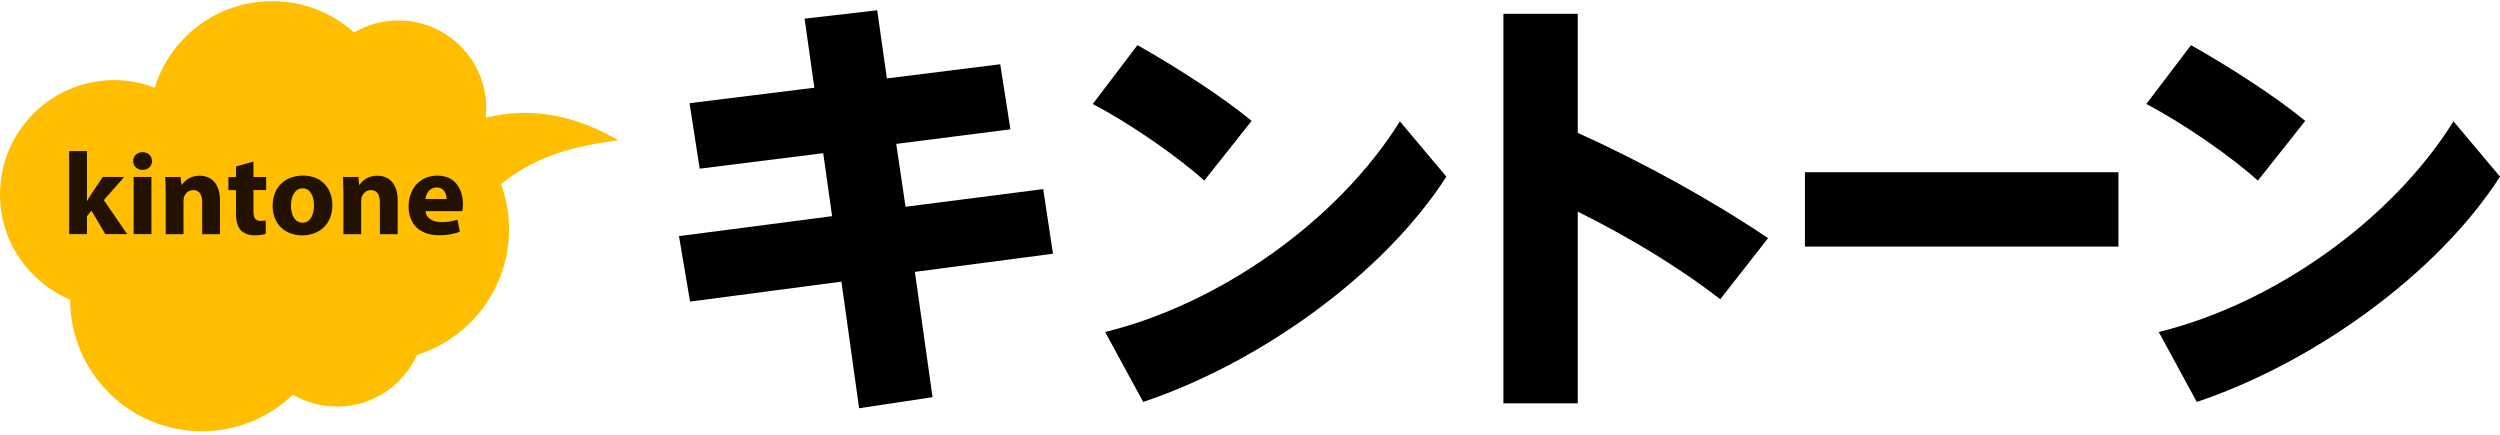
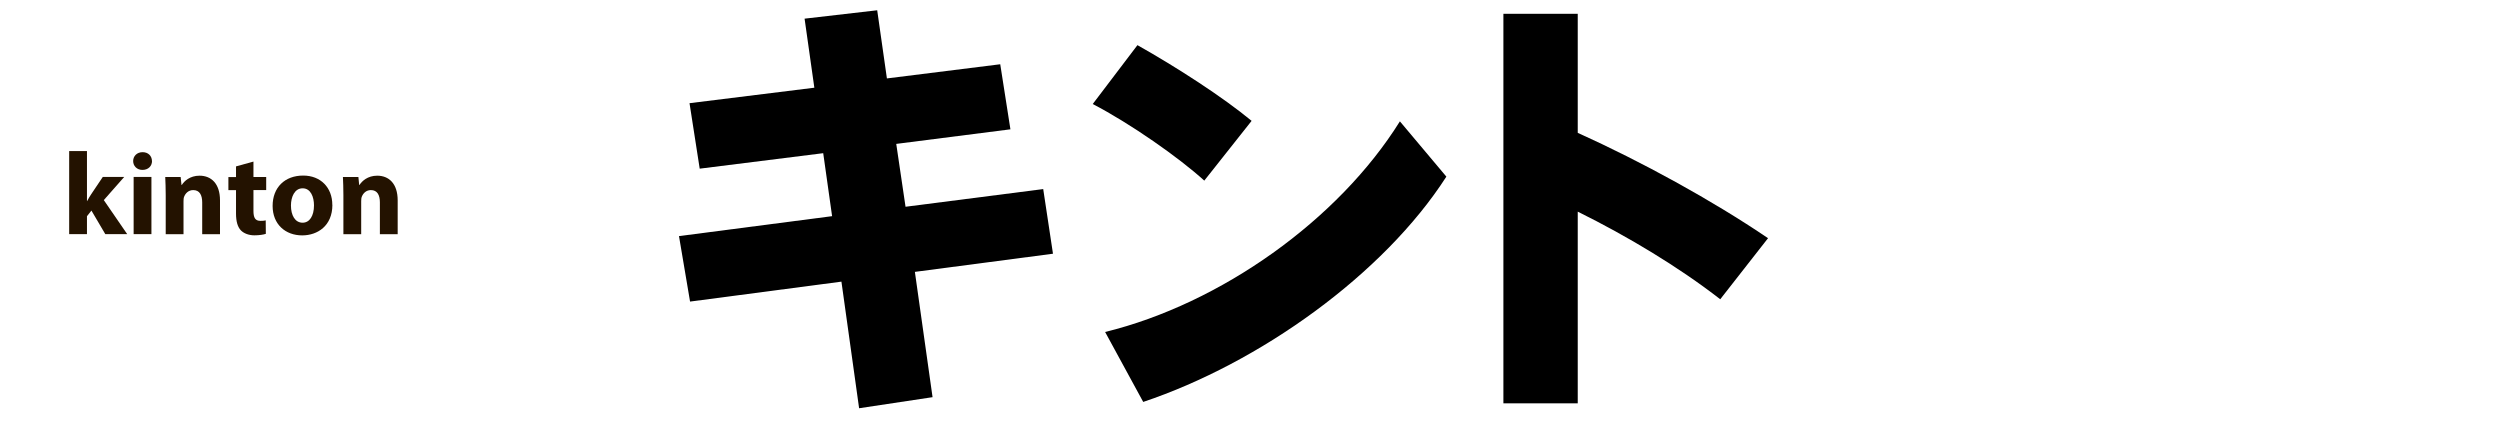
<svg xmlns="http://www.w3.org/2000/svg" width="420" height="73" viewBox="0 0 420 73" fill="none">
-   <path d="M103.91 23.585C96.64 19.375 89.4 17.885 81.6 19.765C81.65 19.245 81.69 18.725 81.69 18.185C81.69 10.035 75.08 3.435 66.94 3.435C64.23 3.435 61.68 4.185 59.49 5.465C55.84 2.175 51.01 0.195 45.71 0.195C36.44 0.195 28.59 6.305 25.99 14.735C23.86 13.915 21.58 13.455 19.17 13.455C8.58 13.475 0 22.055 0 32.645C0 40.625 4.87 47.445 11.79 50.335C11.79 62.545 21.7 72.445 33.91 72.445C39.84 72.445 45.24 70.105 49.2 66.305C51.38 67.575 53.91 68.305 56.61 68.305C62.6 68.305 67.73 64.755 70.05 59.625C79.01 56.805 85.52 48.425 85.52 38.525C85.52 35.855 85.03 33.295 84.17 30.915C89.36 26.785 95.08 24.645 103.91 23.585Z" fill="#FFBF00" />
  <path d="M139.79 36.295L138.3 25.735L117.55 28.335L115.84 17.335L136.81 14.735L135.17 3.135L147.37 1.725L149 13.175L168.04 10.795L169.75 21.725L150.57 24.175L152.13 34.735L175.26 31.765L176.9 42.625L153.7 45.675L156.67 66.725L144.33 68.585L141.36 47.315L115.93 50.665L114.07 39.665L139.8 36.315L139.79 36.295Z" fill="black" />
  <path d="M210.27 20.305L202.32 30.345C198.08 26.485 189.9 20.755 183.58 17.475L191.09 7.585C197.71 11.305 205.52 16.365 210.27 20.305ZM235.18 20.385L242.99 29.675C232.43 46.105 211.61 60.975 192.06 67.525L185.66 55.775C205.07 51.015 224.85 36.965 235.19 20.375L235.18 20.385Z" fill="black" />
  <path d="M297.03 40.015L289 50.275C282.01 44.845 273.46 39.715 265.06 35.555V67.755H252.57V2.315H265.06V22.315C275.77 27.155 287.59 33.615 297.03 40.015Z" fill="black" />
-   <path d="M355.9 28.935V41.425H303.23V28.935H355.9Z" fill="black" />
-   <path d="M387.28 20.305L379.32 30.345C375.08 26.485 366.9 20.755 360.58 17.475L368.09 7.585C374.7 11.305 382.51 16.365 387.27 20.305H387.28ZM412.19 20.385L420 29.675C409.44 46.105 388.62 60.975 369.06 67.525L362.67 55.775C382.07 51.015 401.85 36.965 412.19 20.375V20.385Z" fill="black" />
  <path d="M14.6 33.775H14.64C14.86 33.365 15.09 32.965 15.33 32.615L17.27 29.725H20.87L17.44 33.615L21.37 39.335H17.69L15.36 35.375L14.61 36.325V39.335H11.62V25.375H14.61V33.765L14.6 33.775Z" fill="#231200" />
  <path d="M25.54 27.055C25.54 27.875 24.93 28.545 23.93 28.545C22.99 28.545 22.37 27.875 22.37 27.055C22.37 26.235 23 25.565 23.96 25.565C24.92 25.565 25.52 26.215 25.53 27.055H25.54ZM22.45 39.335V29.725H25.44V39.335H22.45Z" fill="#231200" />
  <path d="M27.84 32.795C27.84 31.595 27.8 30.595 27.76 29.735H30.35L30.49 31.065H30.55C30.94 30.435 31.91 29.515 33.52 29.515C35.48 29.515 36.96 30.835 36.96 33.665V39.345H33.97V34.015C33.97 32.775 33.54 31.935 32.46 31.935C31.64 31.935 31.14 32.505 30.93 33.055C30.85 33.245 30.83 33.525 30.83 33.805V39.345H27.84V32.795Z" fill="#231200" />
  <path d="M42.58 27.135V29.735H44.72V31.935H42.58V35.415C42.58 36.575 42.87 37.105 43.76 37.105C44.17 37.105 44.37 37.085 44.64 37.025L44.66 39.285C44.29 39.415 43.56 39.535 42.74 39.535C41.78 39.535 40.97 39.205 40.48 38.715C39.93 38.145 39.65 37.225 39.65 35.865V31.945H38.37V29.745H39.65V27.955L42.58 27.145V27.135Z" fill="#231200" />
  <path d="M55.84 34.425C55.84 37.935 53.35 39.545 50.77 39.545C47.96 39.545 45.8 37.695 45.8 34.595C45.8 31.495 47.84 29.495 50.94 29.495C53.87 29.495 55.83 31.515 55.83 34.425H55.84ZM48.88 34.525C48.88 36.175 49.57 37.415 50.84 37.415C52.02 37.415 52.75 36.255 52.75 34.505C52.75 33.085 52.2 31.635 50.84 31.635C49.48 31.635 48.88 33.105 48.88 34.525Z" fill="#231200" />
  <path d="M57.69 32.795C57.69 31.595 57.65 30.595 57.61 29.735H60.21L60.34 31.065H60.4C60.8 30.435 61.76 29.515 63.37 29.515C65.33 29.515 66.81 30.835 66.81 33.665V39.345H63.82V34.015C63.82 32.775 63.39 31.935 62.31 31.935C61.49 31.935 60.99 32.505 60.78 33.055C60.7 33.245 60.68 33.525 60.68 33.805V39.345H57.69V32.795Z" fill="#231200" />
-   <path d="M71.5 35.485C71.58 36.725 72.82 37.315 74.21 37.315C75.24 37.315 76.06 37.175 76.86 36.895L77.25 38.915C76.27 39.335 75.07 39.525 73.77 39.525C70.51 39.525 68.64 37.645 68.64 34.635C68.64 32.195 70.15 29.505 73.49 29.505C76.6 29.505 77.77 31.925 77.77 34.295C77.77 34.805 77.71 35.265 77.67 35.475H71.48L71.5 35.485ZM75.02 33.435C75.02 32.715 74.71 31.495 73.33 31.495C72.07 31.495 71.56 32.655 71.48 33.435H75.02Z" fill="#231200" />
</svg>